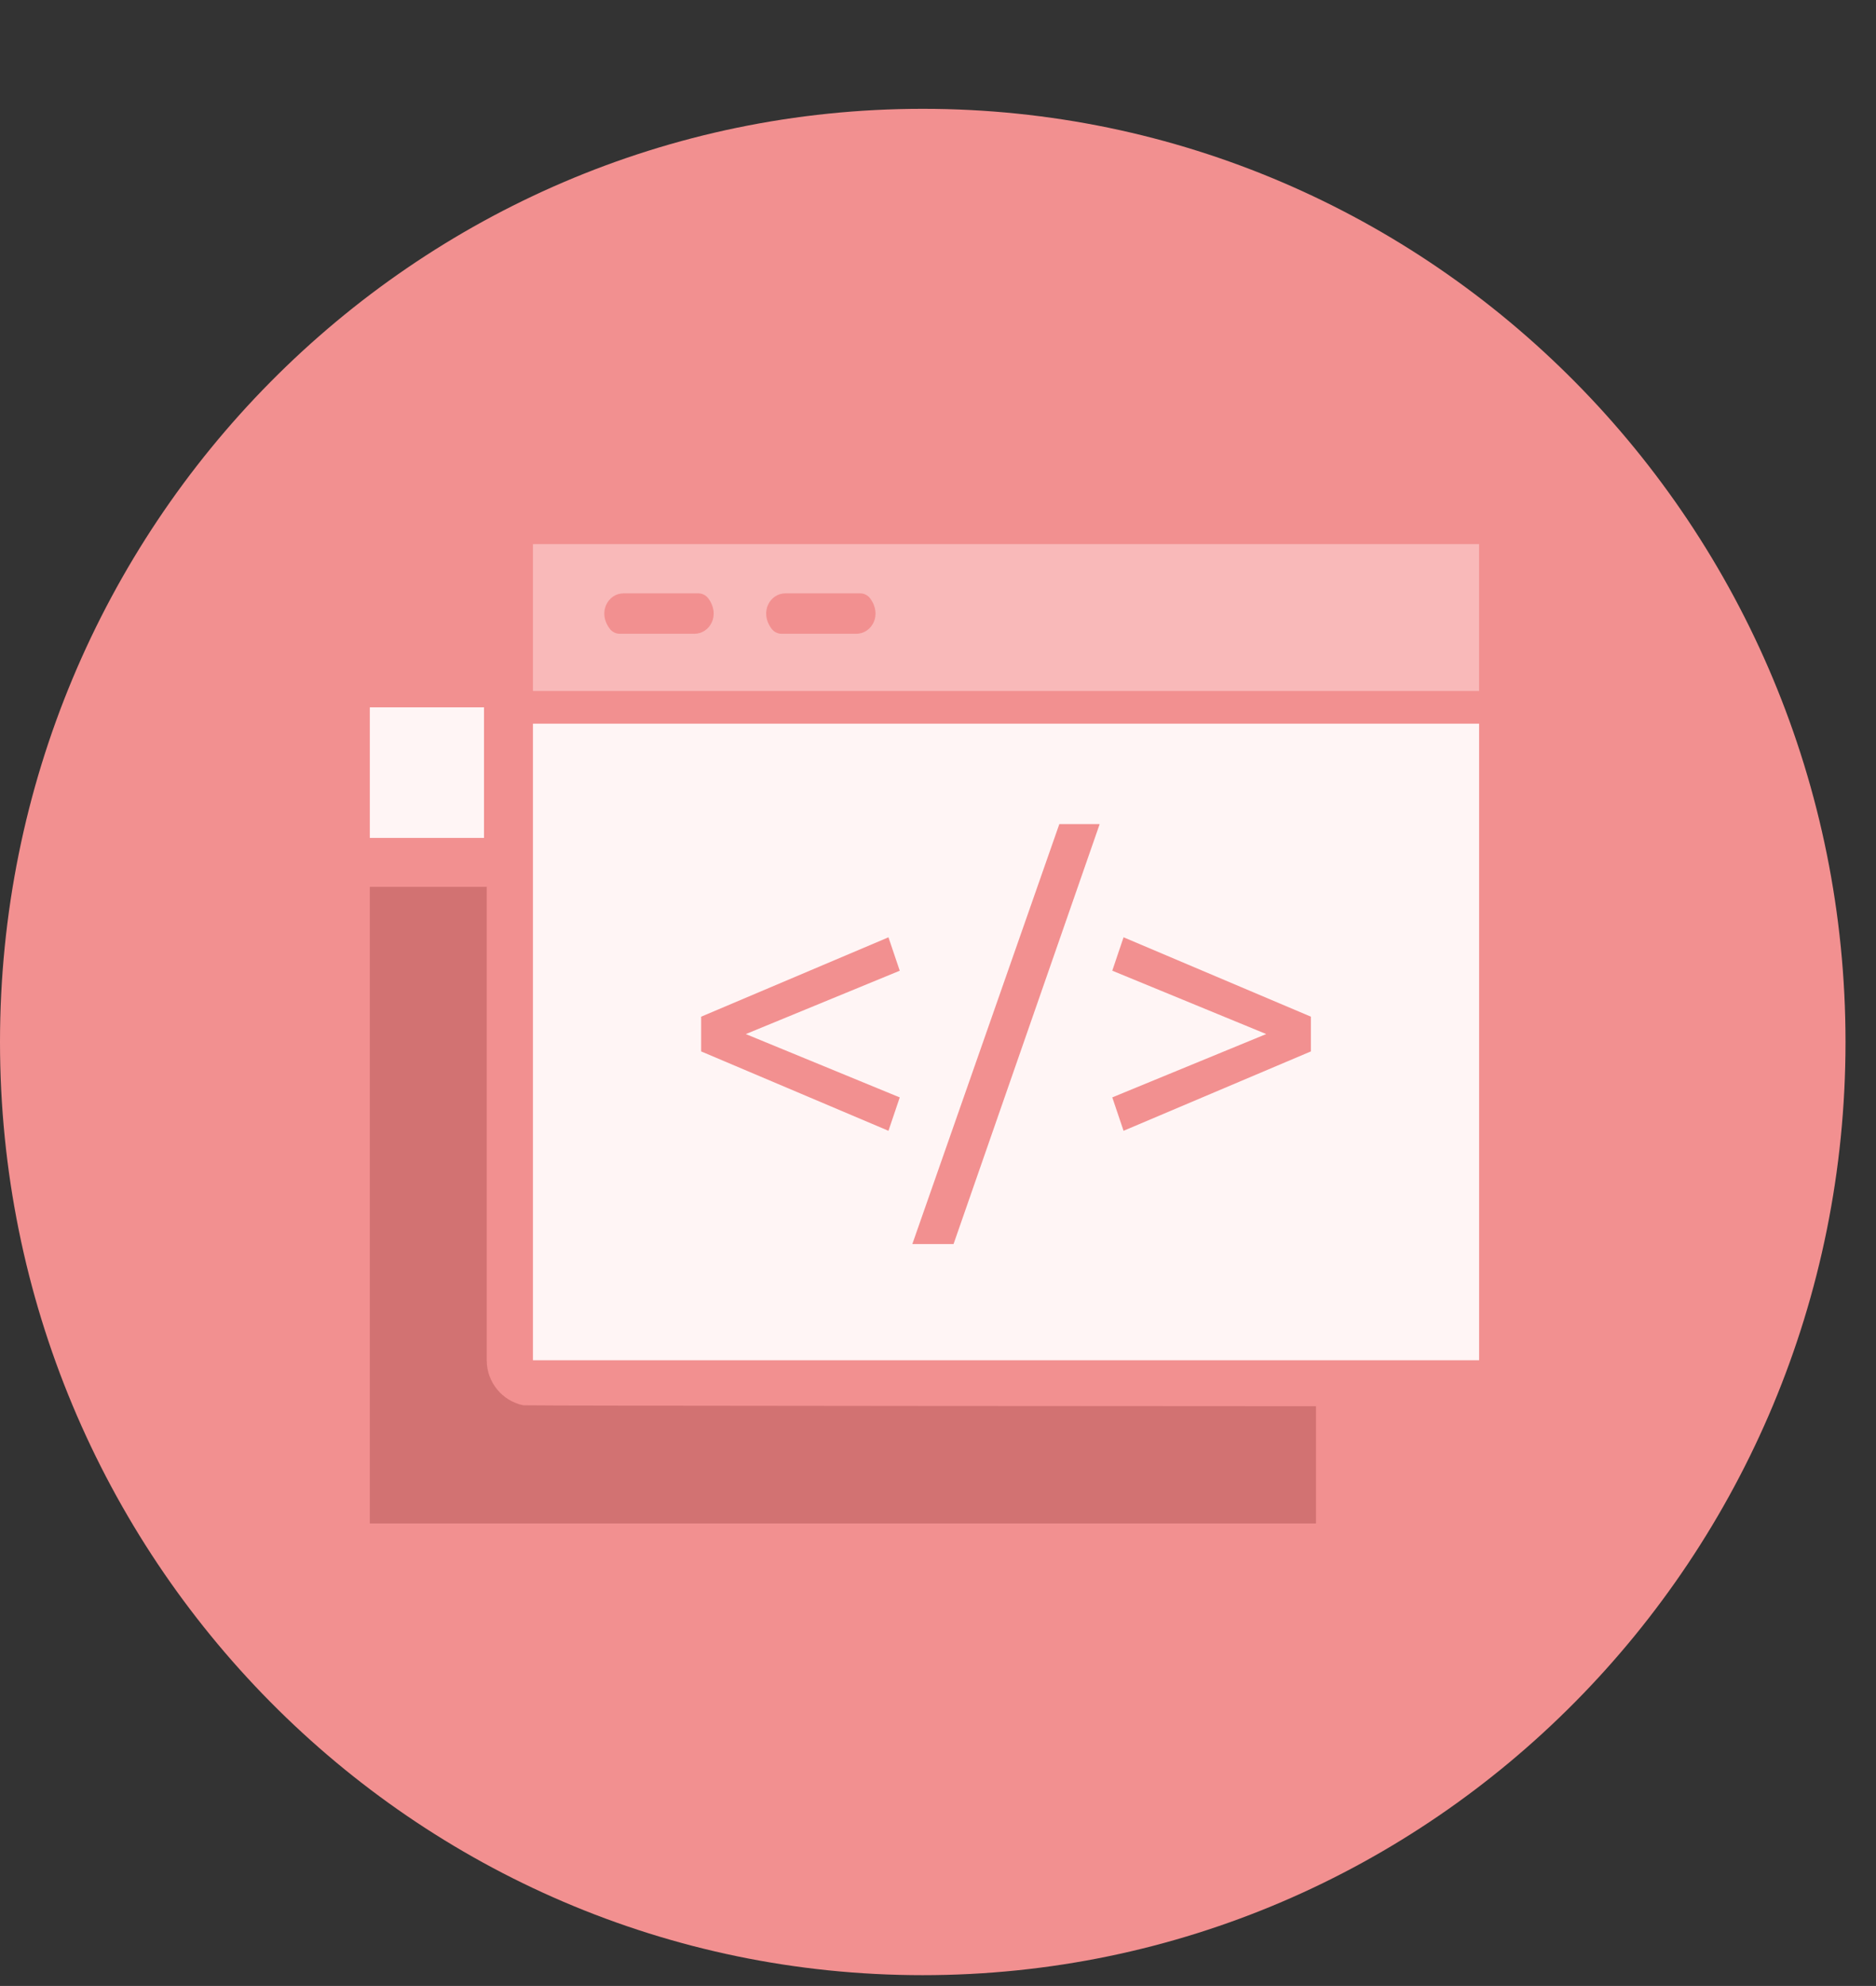
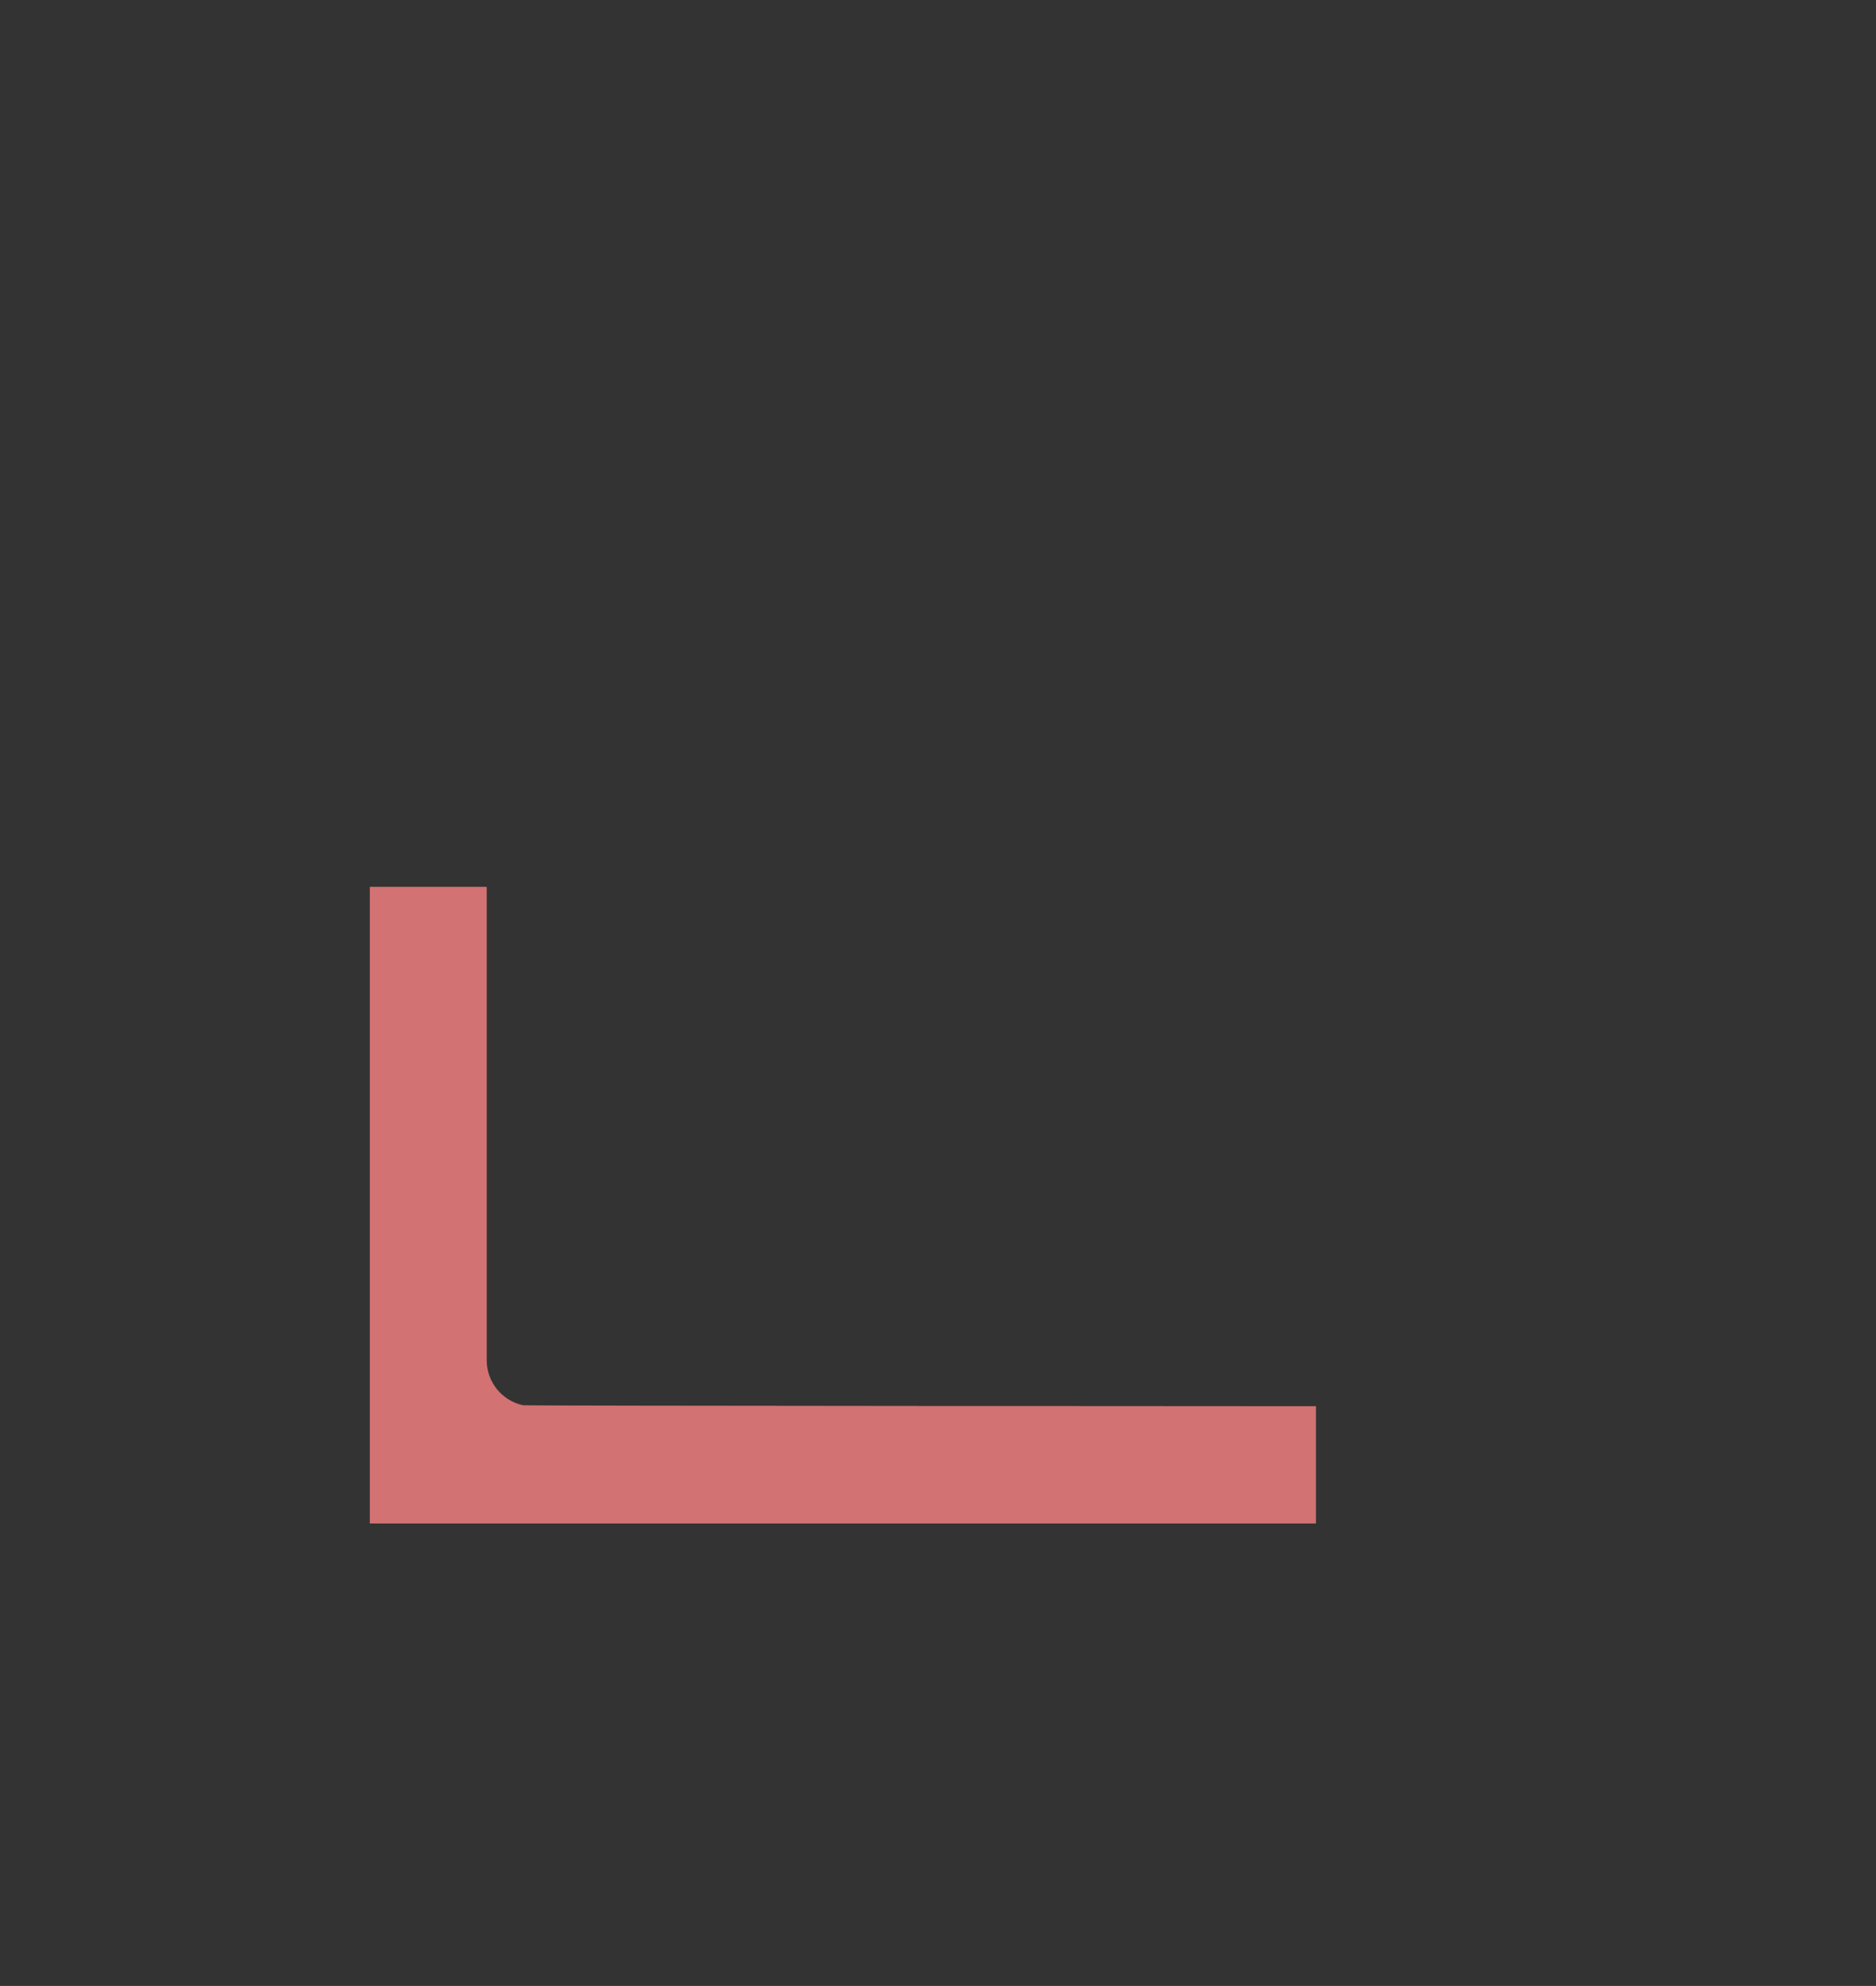
<svg xmlns="http://www.w3.org/2000/svg" width="69" height="73" viewBox="0 0 69 73" fill="none">
  <rect x="0" y="0" width="69" height="73" fill="#333333" stroke="none" />
-   <path d="M33.94 72.604C52.684 72.604 67.879 57.247 67.879 38.302C67.879 19.358 52.684 4 33.94 4C15.195 4 0 19.358 0 38.302C0 57.247 15.195 72.604 33.94 72.604Z" fill="#F29090" />
  <path d="M48.402 51.69C48.402 51.69 19.356 51.678 19.246 51.656C18.48 51.498 17.902 50.816 17.902 50.002V32.6H13.602V56H48.402V51.69Z" fill="#D27272" />
-   <path d="M13.602 26H17.802V30.8H13.602V26Z" fill="#FFF5F5" />
-   <path d="M19.602 26.6V50H50.101H54.402V26.6H19.602ZM33.093 40.339L32.678 41.566L25.788 38.648V37.372L32.678 34.454L33.093 35.682L27.431 38.011L33.093 40.339ZM35.072 45.729H33.556L38.963 30.291H40.447L35.072 45.729ZM48.215 38.648L41.325 41.566L40.91 40.338L46.572 38.01L40.91 35.681L41.325 34.453L48.215 37.371V38.648Z" fill="#FFF5F5" />
-   <path d="M54.402 25.4V20H19.602V25.4H54.402ZM28.884 21.811H31.636C31.777 21.811 31.915 21.876 32.002 21.993C32.464 22.61 32.057 23.296 31.498 23.296H28.746C28.605 23.296 28.468 23.23 28.38 23.113C27.918 22.497 28.325 21.811 28.884 21.811ZM22.931 21.811H25.683C25.824 21.811 25.962 21.876 26.049 21.993C26.511 22.61 26.104 23.296 25.545 23.296H22.793C22.652 23.296 22.515 23.23 22.427 23.113C21.965 22.497 22.372 21.811 22.931 21.811Z" fill="#F9B9B9" />
</svg>